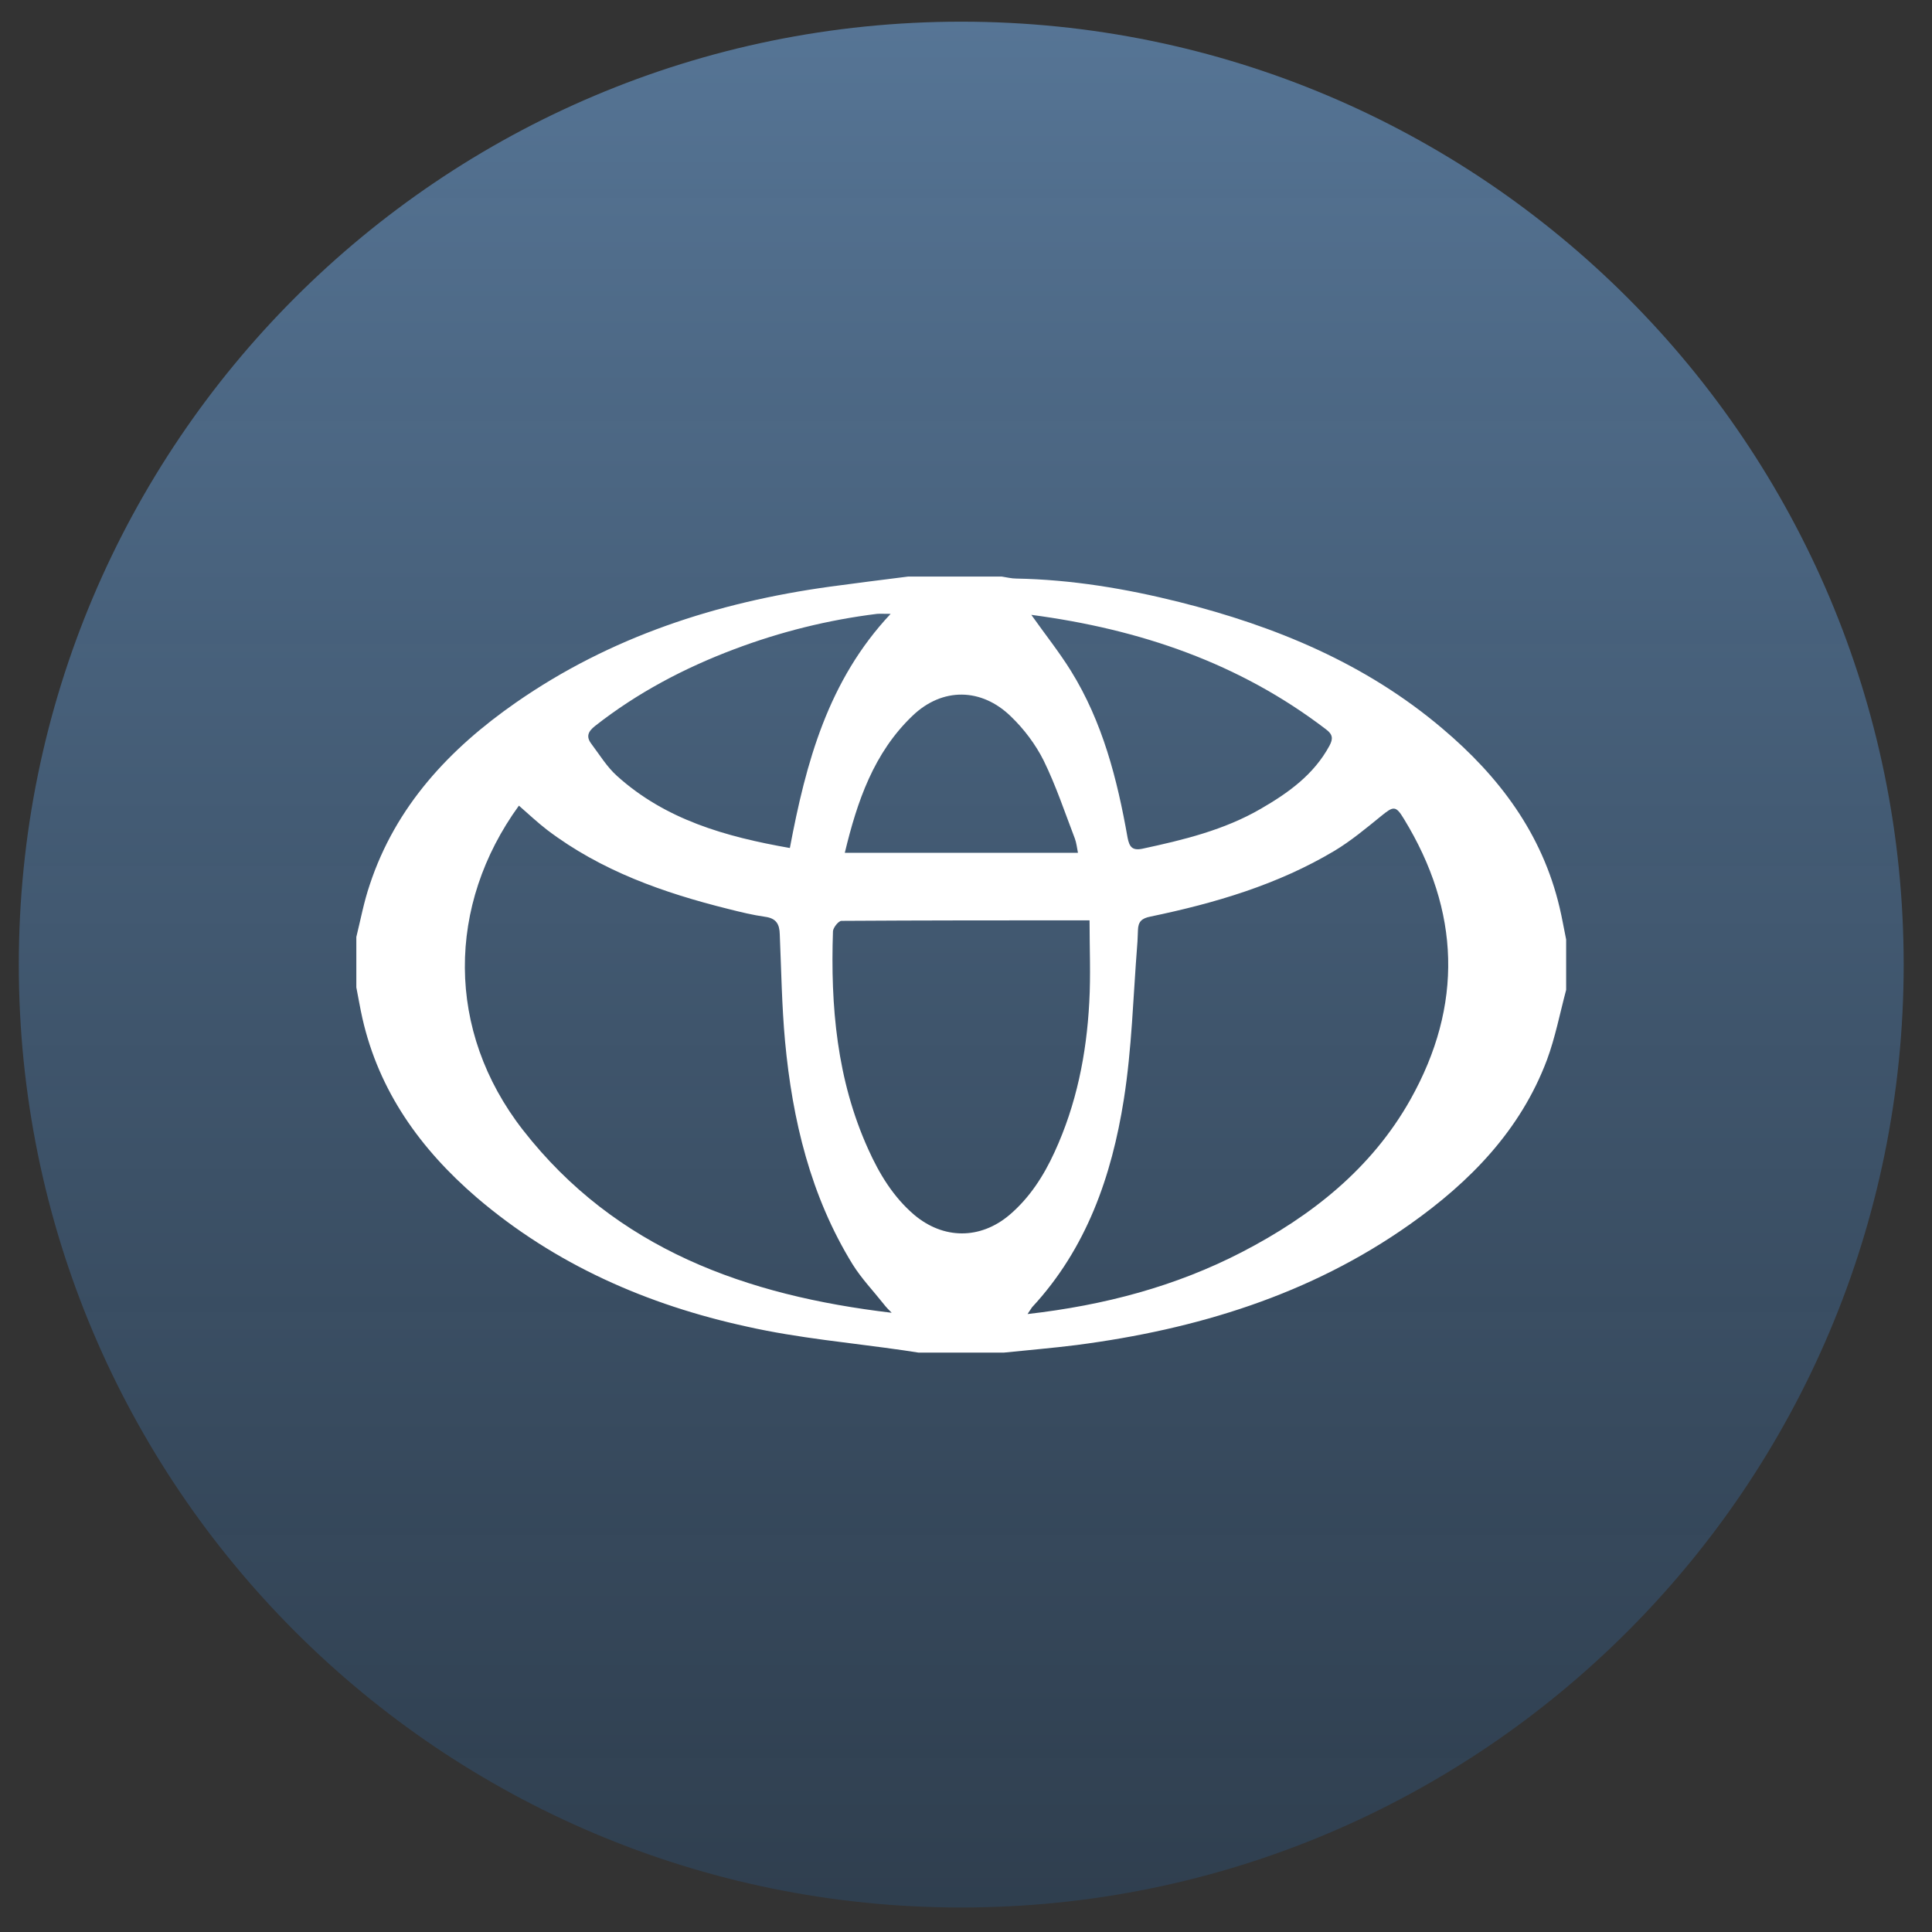
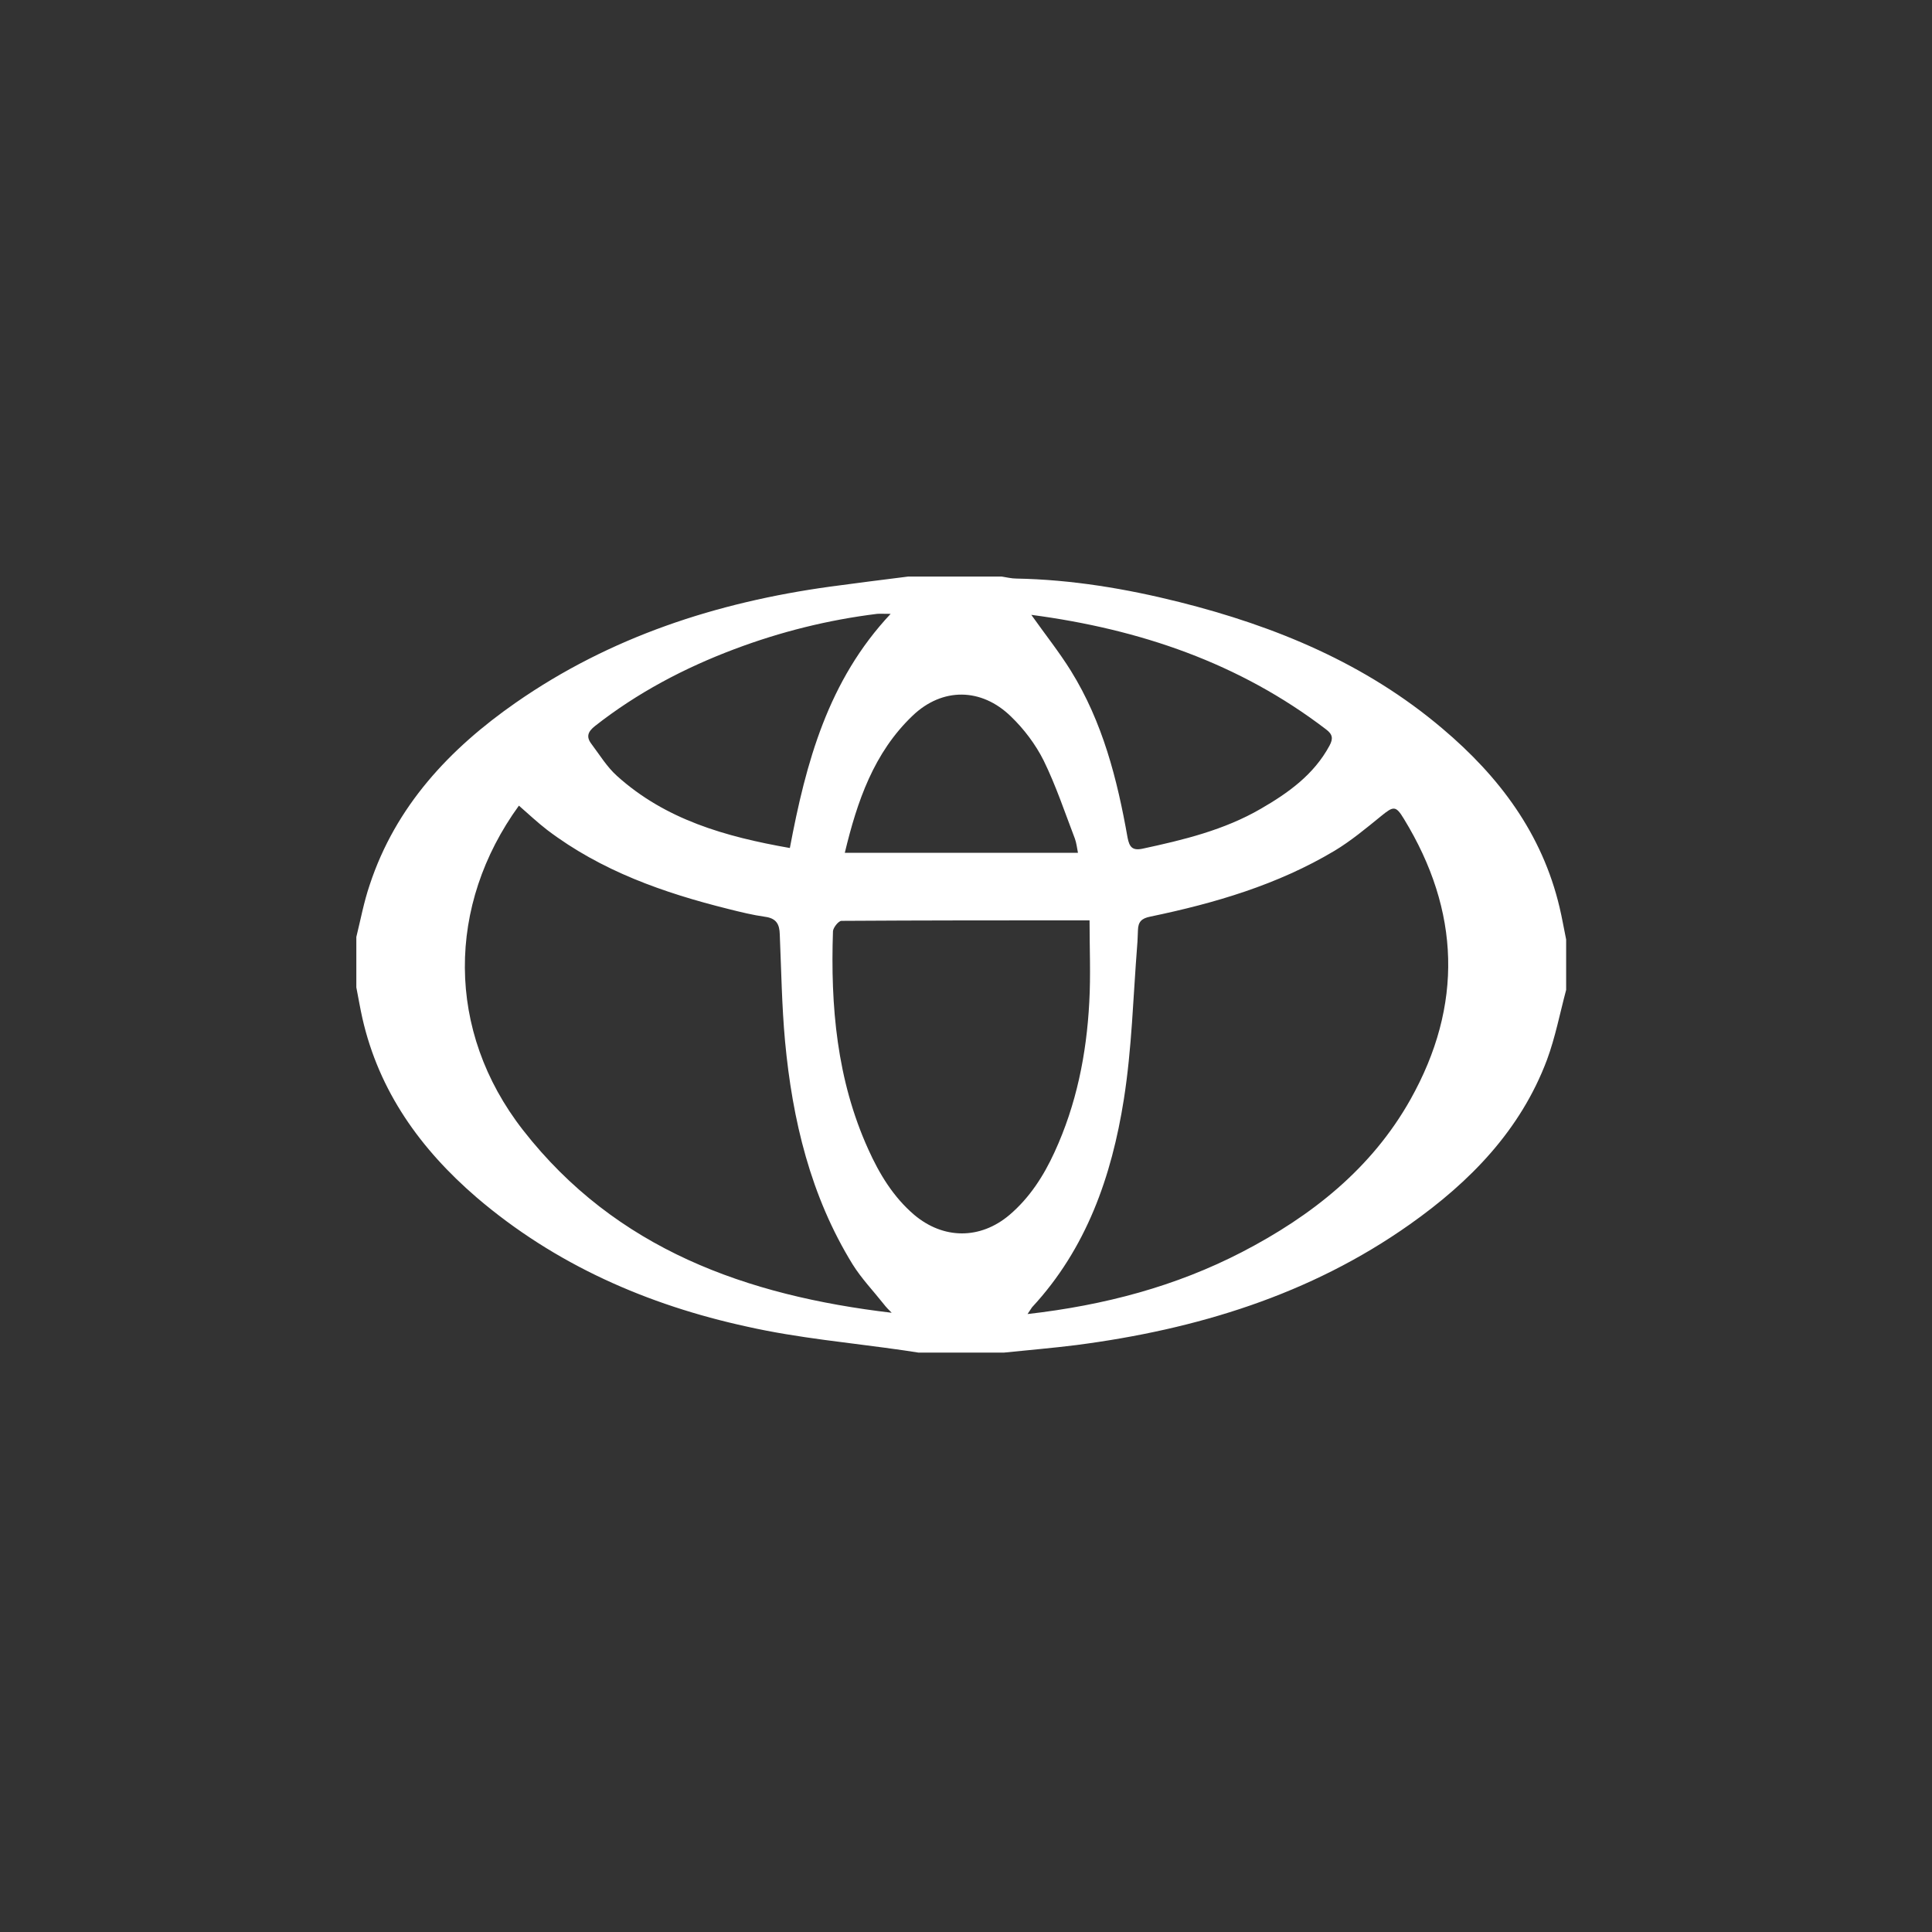
<svg xmlns="http://www.w3.org/2000/svg" width="41" height="41" viewBox="0 0 41 41" fill="none">
  <rect x="0" y="0" width="41" height="41" fill="#333333" stroke="none" />
-   <path d="M20.399 40.48C31.445 40.48 40.399 31.521 40.399 20.47C40.399 9.419 31.445 0.46 20.399 0.46C9.353 0.46 0.399 9.419 0.399 20.47C0.399 31.521 9.353 40.48 20.399 40.48Z" fill="url(#paint0_linear_50_23)" fill-opacity="0.79" />
  <path d="M19.276 12.235C19.934 12.235 20.597 12.235 21.255 12.235C21.362 12.251 21.464 12.278 21.571 12.278C22.742 12.3 23.892 12.492 25.026 12.776C27.069 13.289 28.984 14.081 30.61 15.461C31.814 16.477 32.728 17.691 33.097 19.258C33.151 19.483 33.188 19.708 33.236 19.938C33.236 20.296 33.236 20.649 33.236 21.007C33.103 21.505 33.006 22.013 32.83 22.489C32.268 23.987 31.193 25.083 29.92 25.982C27.802 27.48 25.39 28.212 22.844 28.544C22.335 28.608 21.822 28.651 21.308 28.704C20.704 28.704 20.094 28.704 19.49 28.704C19.383 28.688 19.281 28.672 19.174 28.656C18.067 28.496 16.944 28.399 15.853 28.153C13.74 27.693 11.782 26.838 10.113 25.41C8.926 24.388 8.043 23.163 7.69 21.607C7.642 21.392 7.605 21.173 7.562 20.954C7.562 20.596 7.562 20.242 7.562 19.884C7.653 19.515 7.722 19.141 7.846 18.777C8.396 17.108 9.541 15.889 10.948 14.91C12.954 13.514 15.211 12.781 17.618 12.449C18.169 12.374 18.72 12.305 19.276 12.235ZM18.923 27.859C18.864 27.8 18.805 27.742 18.752 27.672C18.532 27.394 18.281 27.132 18.094 26.832C17.201 25.383 16.816 23.767 16.66 22.099C16.591 21.344 16.58 20.585 16.548 19.831C16.543 19.611 16.473 19.488 16.238 19.456C15.976 19.419 15.714 19.355 15.457 19.29C14.082 18.948 12.761 18.483 11.616 17.616C11.408 17.456 11.215 17.274 11.012 17.097C9.482 19.205 9.455 21.874 11.098 23.981C13.071 26.511 15.842 27.495 18.923 27.859ZM21.806 27.886C23.443 27.699 24.951 27.298 26.358 26.57C27.834 25.805 29.107 24.8 29.931 23.334C31.054 21.334 30.99 19.333 29.792 17.376C29.62 17.092 29.572 17.103 29.305 17.322C28.989 17.579 28.668 17.846 28.321 18.055C27.112 18.777 25.78 19.167 24.416 19.451C24.224 19.488 24.154 19.563 24.149 19.74C24.143 19.847 24.143 19.954 24.133 20.061C24.047 21.152 24.02 22.254 23.849 23.334C23.592 24.96 23.058 26.495 21.902 27.742C21.886 27.763 21.865 27.8 21.806 27.886ZM23.122 19.531C21.314 19.531 19.586 19.531 17.858 19.542C17.794 19.542 17.682 19.686 17.677 19.761C17.623 21.35 17.757 22.912 18.425 24.388C18.661 24.912 18.955 25.399 19.399 25.779C20.019 26.303 20.8 26.308 21.421 25.784C21.849 25.42 22.148 24.955 22.378 24.452C22.844 23.441 23.058 22.371 23.116 21.27C23.148 20.697 23.122 20.13 23.122 19.531ZM16.762 17.996C17.104 16.183 17.57 14.444 18.901 13.027C18.746 13.027 18.677 13.022 18.613 13.027C17.575 13.155 16.564 13.407 15.585 13.776C14.521 14.177 13.526 14.701 12.627 15.407C12.478 15.525 12.435 15.632 12.547 15.782C12.724 16.017 12.879 16.274 13.093 16.466C14.12 17.392 15.387 17.755 16.762 17.996ZM21.886 13.048C22.186 13.471 22.48 13.84 22.726 14.236C23.4 15.322 23.71 16.536 23.929 17.777C23.967 17.969 24.026 18.055 24.24 18.012C25.111 17.825 25.978 17.616 26.759 17.162C27.342 16.825 27.882 16.439 28.214 15.824C28.294 15.675 28.283 15.584 28.139 15.477C26.299 14.07 24.192 13.353 21.886 13.048ZM22.876 18.098C22.854 17.985 22.844 17.889 22.811 17.798C22.598 17.242 22.41 16.675 22.148 16.14C21.977 15.798 21.731 15.471 21.453 15.204C20.827 14.594 19.998 14.584 19.367 15.188C18.543 15.974 18.19 17.006 17.928 18.098C19.591 18.098 21.218 18.098 22.876 18.098Z" fill="white" />
  <defs>
    <linearGradient id="paint0_linear_50_23" x1="20.399" y1="0.46" x2="20.399" y2="40.48" gradientUnits="userSpaceOnUse">
      <stop stop-color="#5F86AF" />
      <stop offset="1" stop-color="#2D4660" stop-opacity="0.79" />
    </linearGradient>
  </defs>
</svg>